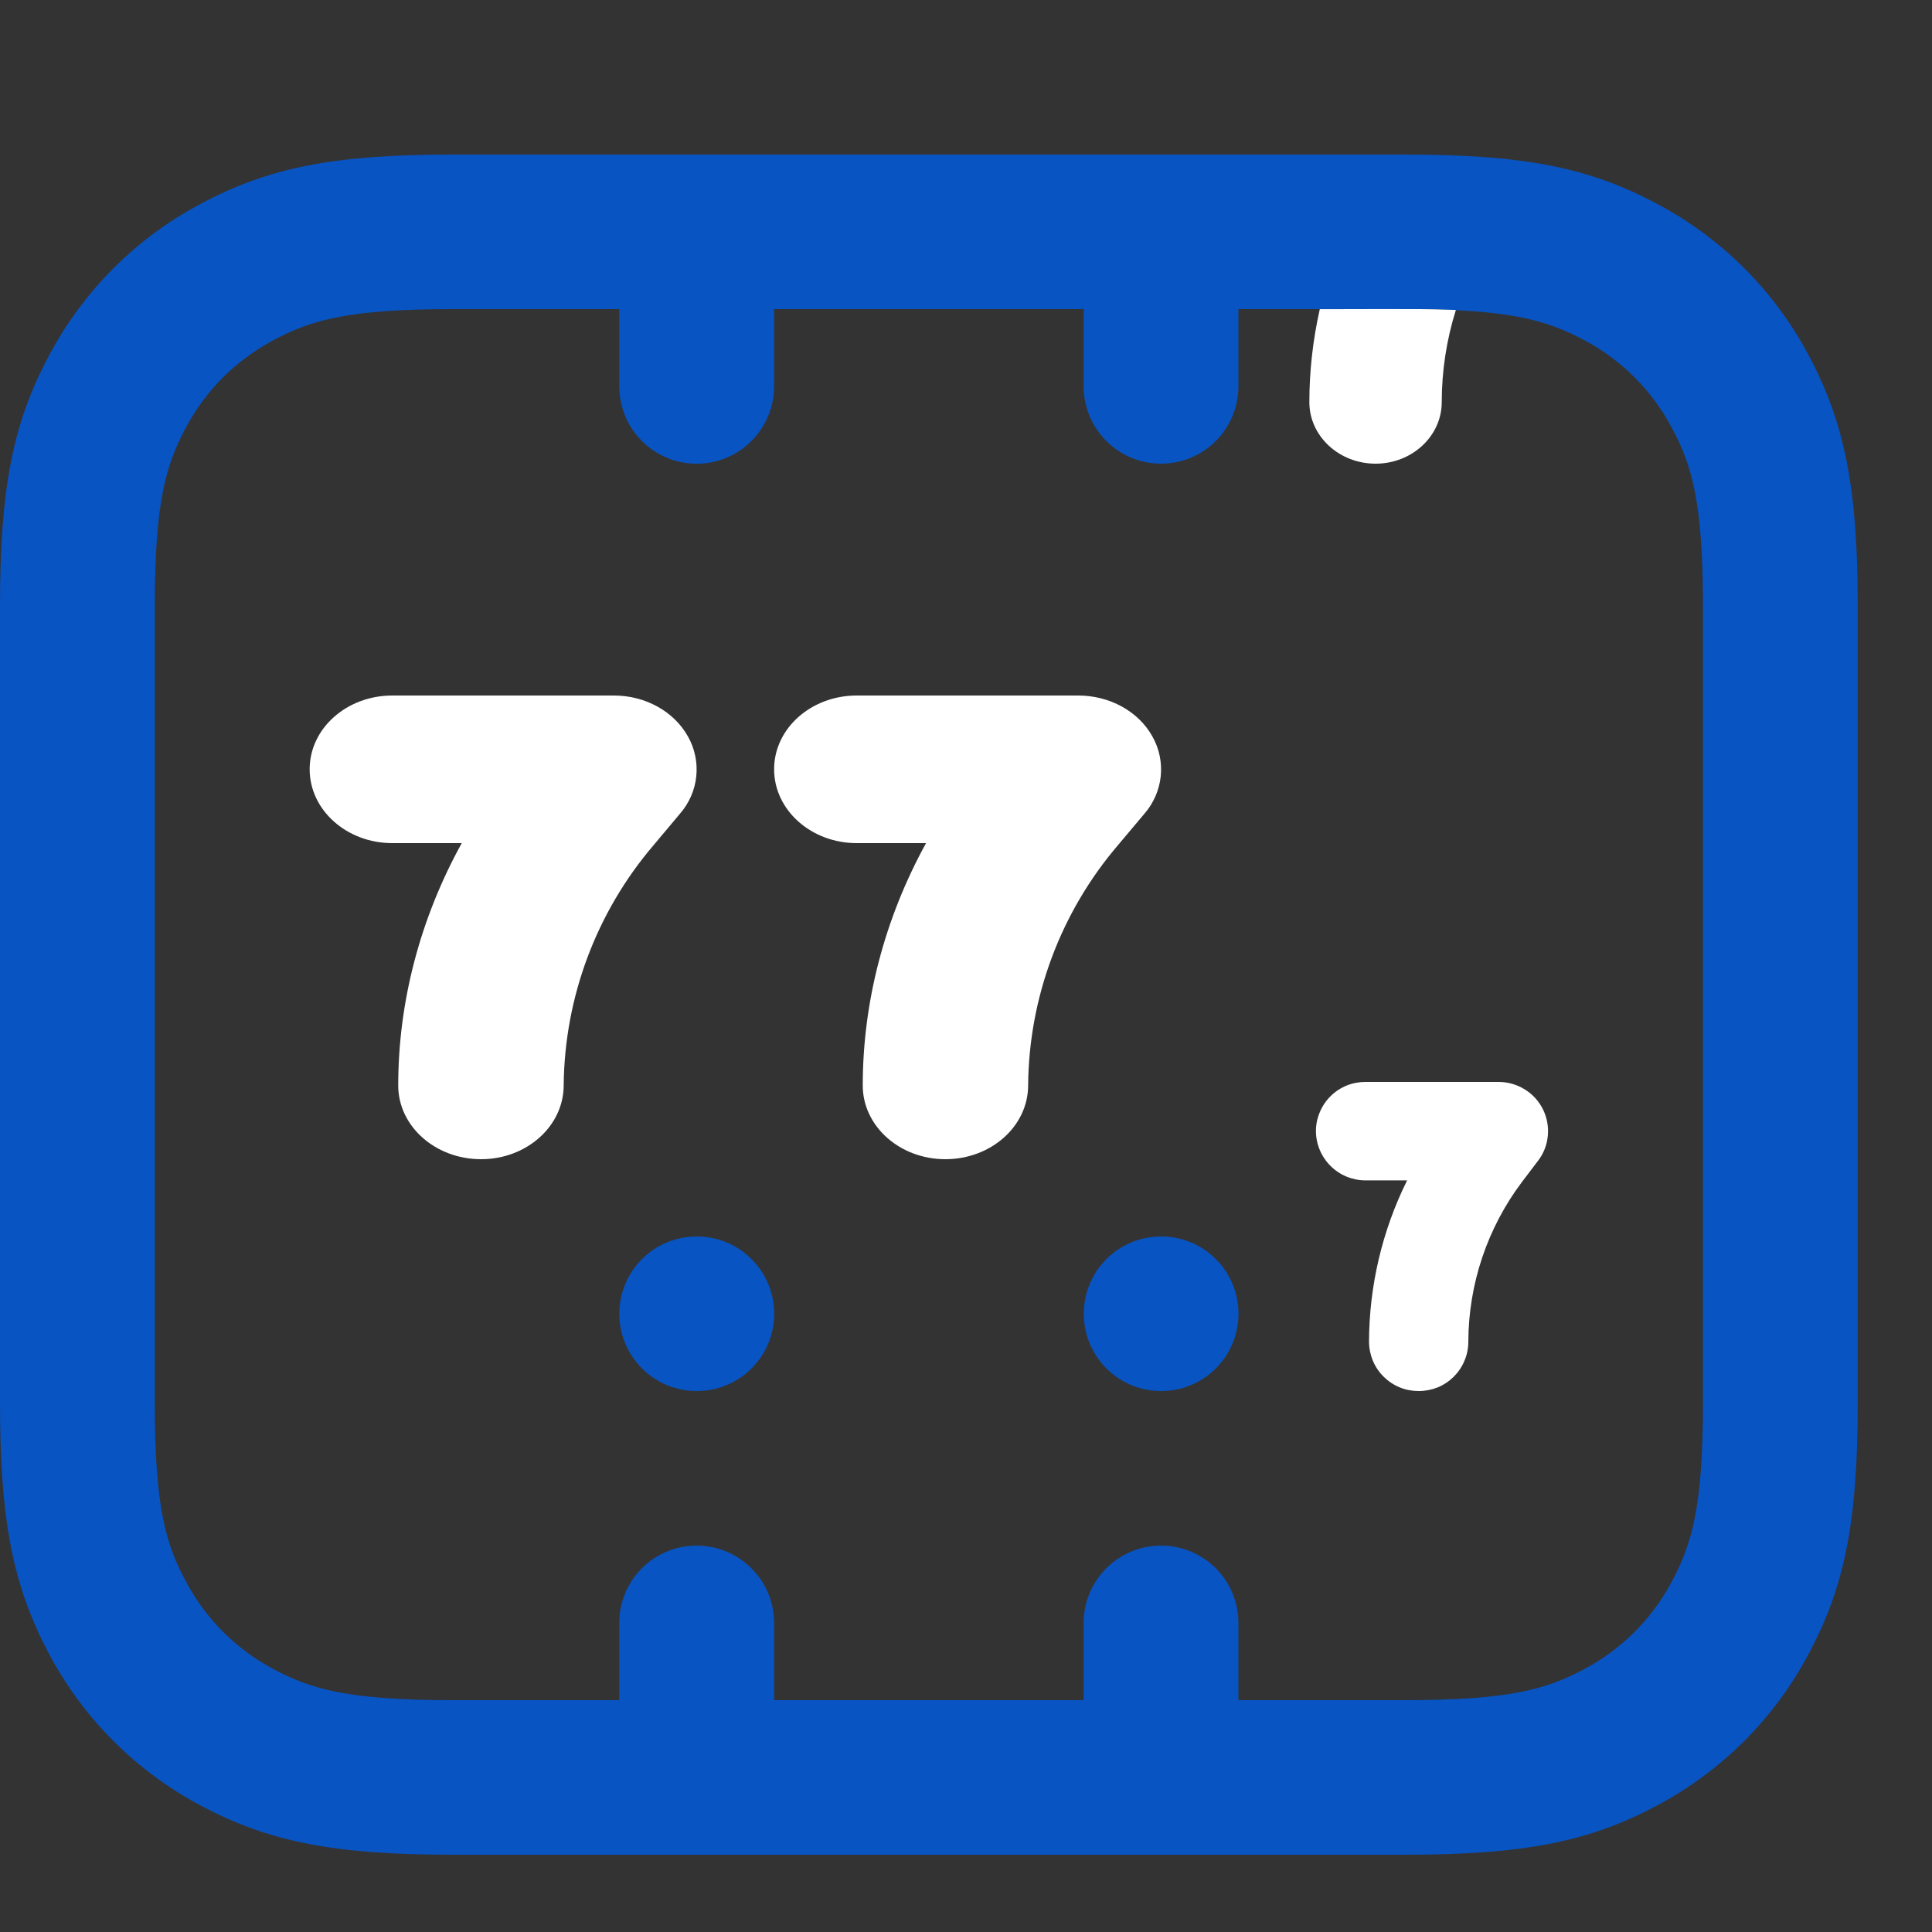
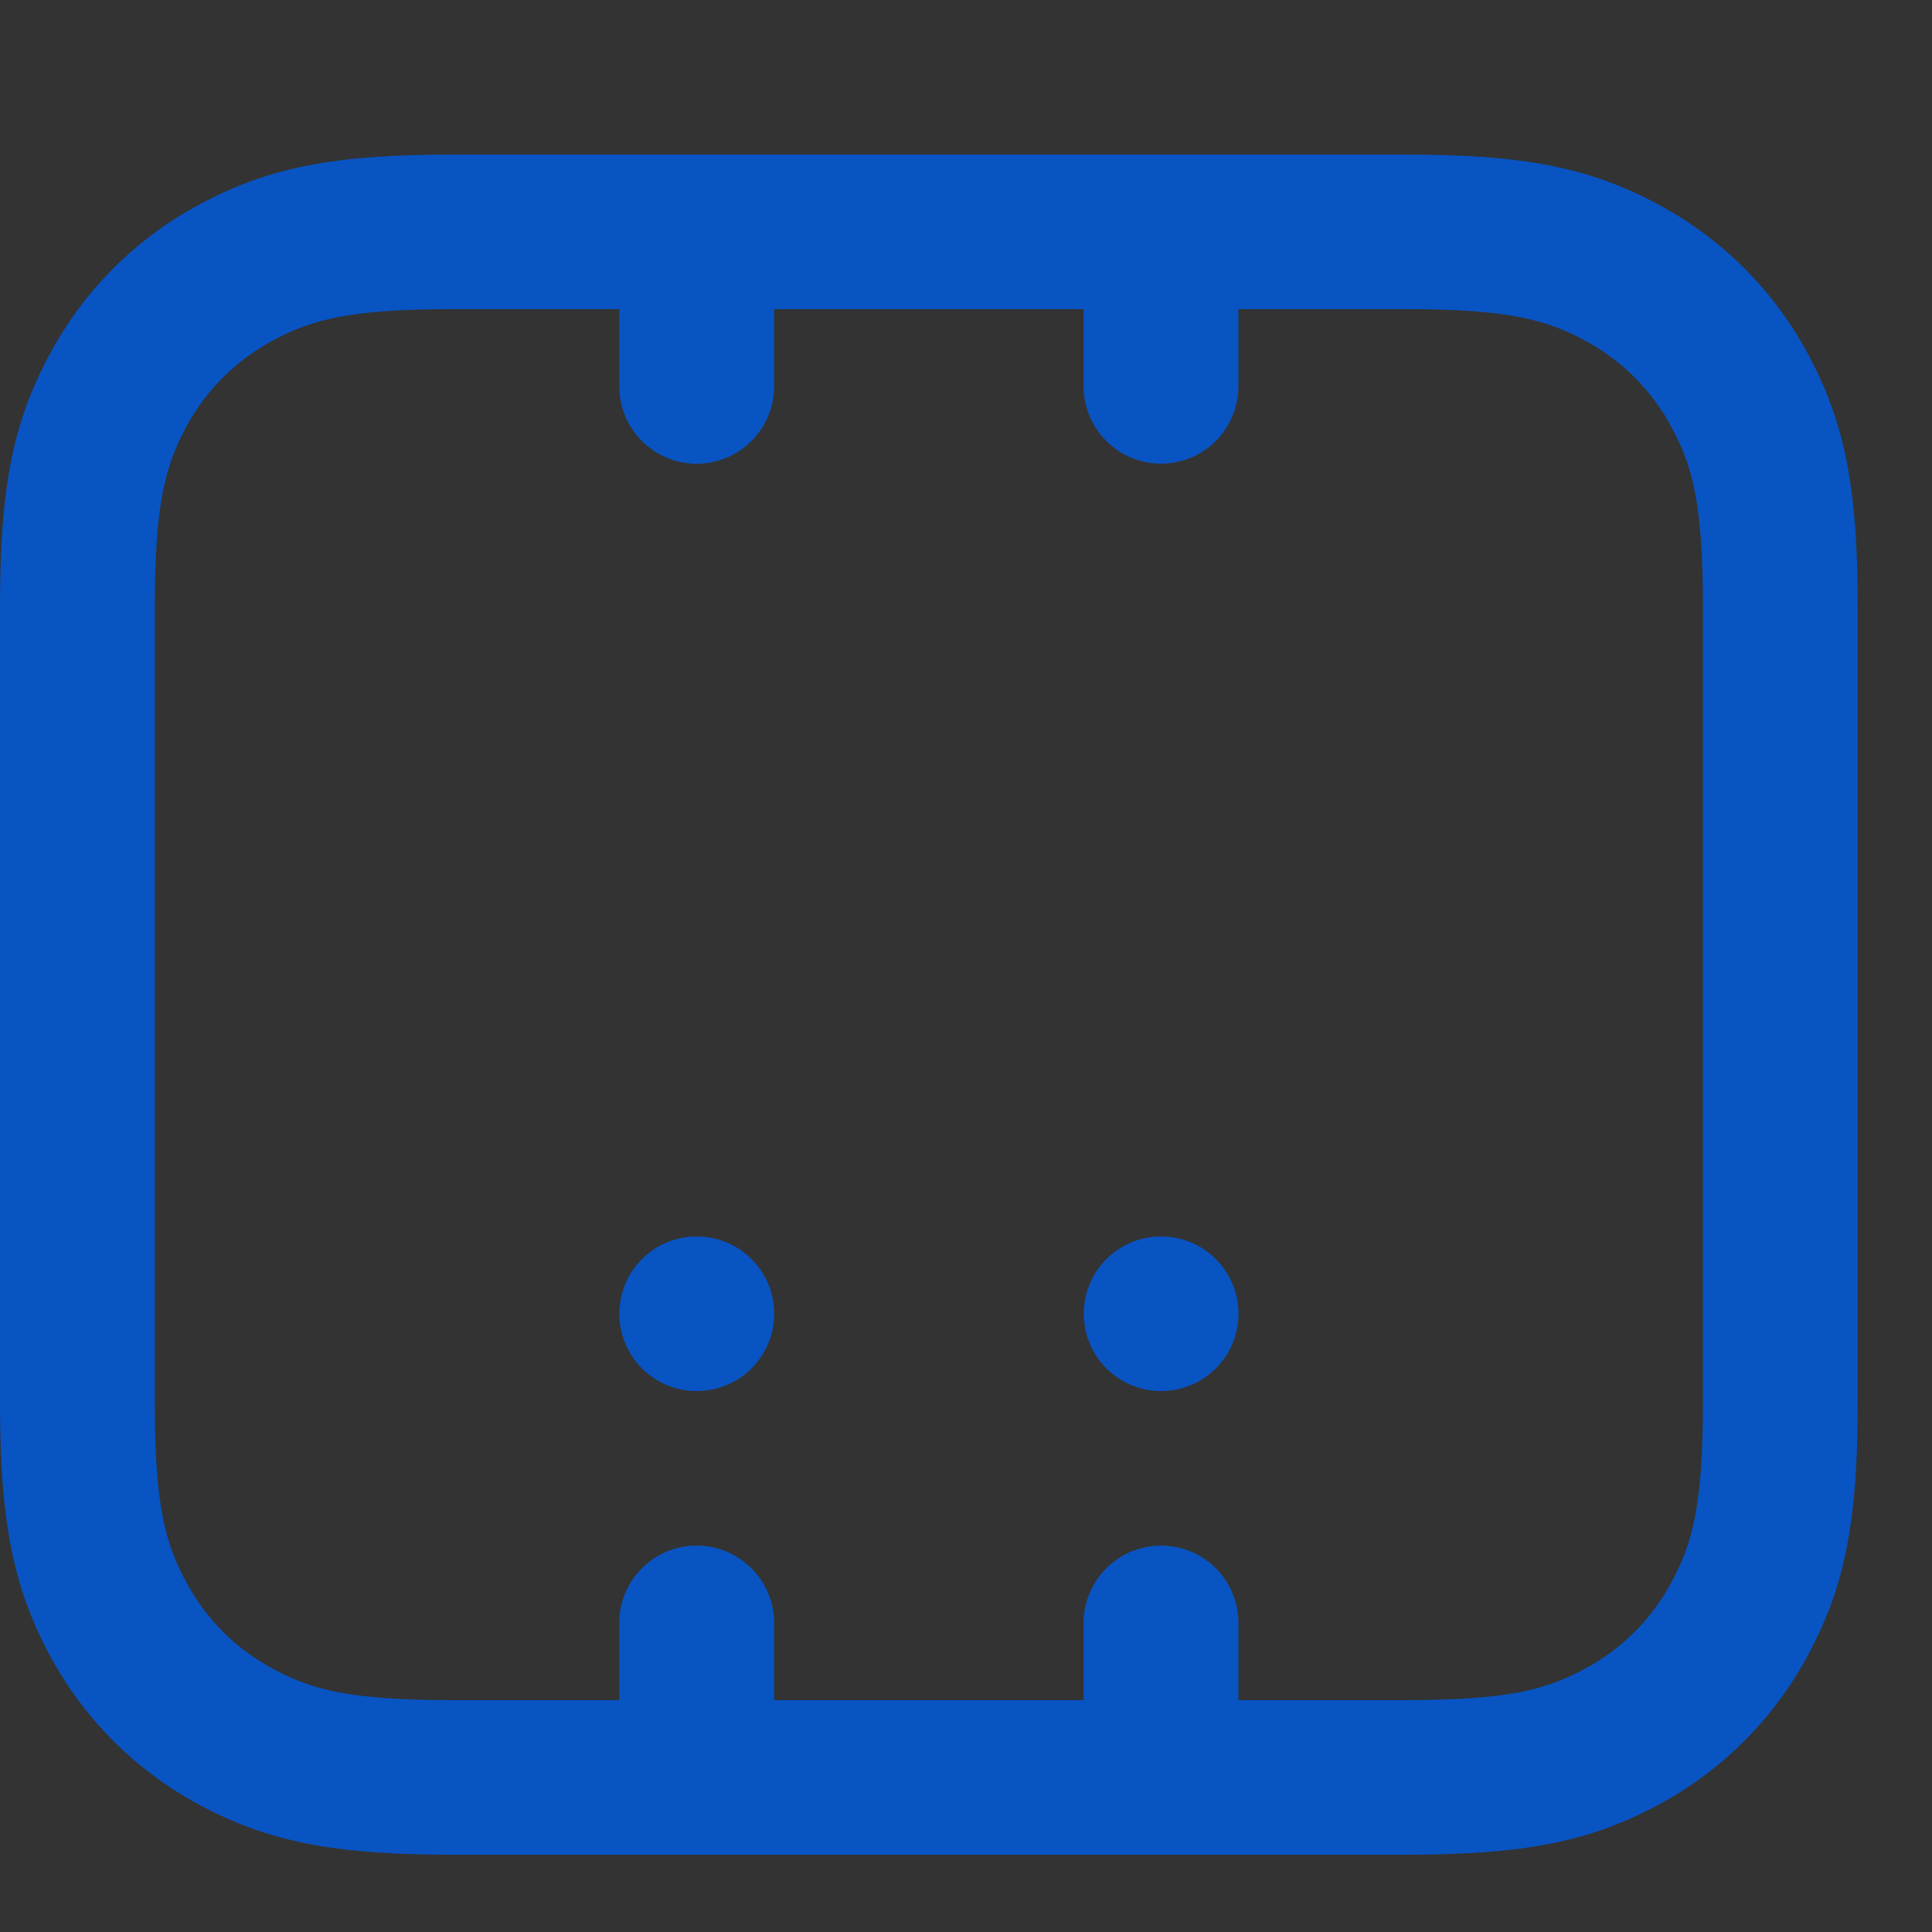
<svg xmlns="http://www.w3.org/2000/svg" width="25" height="25" viewBox="0 0 25 25" fill="none">
  <rect x="0" y="0" width="25" height="25" fill="#333333" stroke="none" />
  <defs>
    <linearGradient id="paint_linear_1_157_0" x1="-0.003" y1="2023.36" x2="24.041" y2="180.64" gradientUnits="userSpaceOnUse">
      <stop stop-color="#0095FF" />
      <stop offset="1" stop-color="#0854C3" />
    </linearGradient>
  </defs>
  <path id="Vector" d="M5.856 2L18.183 2C19.707 2 20.557 2.164 21.443 2.638C22.276 3.079 22.958 3.76 23.401 4.592C23.874 5.476 24.039 6.325 24.039 7.846L24.039 18.154C24.039 19.675 23.875 20.524 23.4 21.408C22.957 22.24 22.275 22.921 21.442 23.363C20.557 23.836 19.706 24 18.183 24L5.856 24C4.332 24 3.482 23.836 2.596 23.363C1.763 22.921 1.081 22.24 0.638 21.408C0.167 20.524 0 19.675 0 18.154L0 7.846C0 6.325 0.164 5.476 0.639 4.592C1.082 3.76 1.763 3.079 2.596 2.638C3.482 2.164 4.332 2 5.856 2ZM5.856 4C4.515 4 4.031 4.139 3.54 4.401C3.051 4.662 2.665 5.046 2.404 5.535C2.143 6.024 2.003 6.508 2.003 7.846L2.003 18.154C2.003 19.492 2.142 19.976 2.406 20.465C2.667 20.954 3.051 21.337 3.54 21.599C4.031 21.861 4.515 22 5.856 22L18.183 22C19.522 22 20.008 21.861 20.499 21.599C20.982 21.343 21.378 20.948 21.633 20.465C21.896 19.976 22.036 19.492 22.036 18.154L22.036 7.846C22.036 6.508 21.896 6.024 21.633 5.535C21.377 5.052 20.982 4.657 20.499 4.401C20.008 4.139 19.522 4 18.183 4L5.856 4ZM8.013 4L10.017 4L10.017 4.999C10.017 5.264 9.911 5.519 9.723 5.707C9.535 5.895 9.28 6.001 9.015 6.001C8.749 6.001 8.494 5.895 8.306 5.707C8.118 5.519 8.013 5.264 8.013 4.999L8.013 4ZM9.014 20C9.568 20 10.017 20.449 10.017 21.001L10.017 22L8.013 22L8.013 21.001C8.013 20.449 8.461 20 9.014 20ZM14.022 4L16.025 4L16.025 4.999C16.025 5.13 15.999 5.26 15.949 5.382C15.898 5.503 15.825 5.614 15.732 5.707C15.639 5.8 15.528 5.873 15.407 5.924C15.285 5.974 15.155 6 15.024 6C14.892 6 14.762 5.974 14.64 5.924C14.519 5.873 14.409 5.8 14.316 5.707C14.223 5.614 14.149 5.503 14.098 5.382C14.048 5.26 14.022 5.13 14.022 4.999L14.022 4ZM15.024 20C15.155 20 15.286 20.026 15.407 20.076C15.529 20.126 15.639 20.2 15.732 20.293C15.825 20.386 15.899 20.496 15.949 20.618C15.999 20.74 16.025 20.87 16.025 21.001L16.025 22L14.022 22L14.022 21.001C14.022 20.449 14.471 20 15.024 20ZM9.014 16L9.018 16C9.283 16 9.538 16.105 9.725 16.293C9.913 16.48 10.018 16.735 10.018 17C10.018 17.265 9.913 17.52 9.725 17.707C9.538 17.895 9.283 18 9.018 18L9.014 18C8.749 18 8.494 17.895 8.307 17.707C8.119 17.52 8.014 17.265 8.014 17C8.014 16.735 8.119 16.48 8.307 16.293C8.494 16.105 8.749 16 9.014 16ZM15.024 16L15.026 16C15.158 16 15.288 16.026 15.409 16.076C15.53 16.126 15.641 16.2 15.733 16.293C15.826 16.386 15.9 16.496 15.95 16.617C16 16.739 16.026 16.869 16.026 17C16.026 17.131 16 17.261 15.95 17.383C15.9 17.504 15.826 17.614 15.733 17.707C15.641 17.8 15.53 17.874 15.409 17.924C15.288 17.974 15.158 18 15.026 18L15.024 18C14.758 18 14.504 17.895 14.316 17.707C14.129 17.52 14.024 17.265 14.024 17C14.024 16.735 14.129 16.48 14.316 16.293C14.504 16.105 14.758 16 15.024 16Z" fill="url(#paint_linear_1_157_0)" fill-opacity="1" fill-rule="nonzero" />
-   <path id="Vector" d="M5.076 10.91C4.486 10.91 4.007 10.482 4.007 9.954C4.007 9.426 4.486 9 5.076 9L7.944 9C8.35 9 8.719 9.204 8.901 9.528C8.99 9.684 9.028 9.865 9.01 10.044C8.992 10.223 8.918 10.392 8.8 10.528L8.456 10.938C7.716 11.805 7.305 12.905 7.294 14.044C7.294 14.572 6.815 15 6.225 15C5.632 15 5.153 14.572 5.153 14.046C5.153 12.96 5.439 11.881 5.975 10.91L5.076 10.91ZM11.086 10.91C10.496 10.91 10.017 10.482 10.017 9.954C10.017 9.426 10.496 9 11.086 9L13.953 9C14.358 9 14.731 9.204 14.911 9.528C15 9.684 15.038 9.865 15.02 10.044C15.001 10.223 14.928 10.392 14.81 10.528L14.465 10.938C13.725 11.805 13.314 12.905 13.304 14.044C13.304 14.572 12.825 15 12.233 15C11.642 15 11.164 14.572 11.164 14.046C11.164 12.96 11.449 11.881 11.983 10.91L11.086 10.91ZM17.669 15.274C17.5 15.274 17.337 15.207 17.217 15.087C17.097 14.968 17.029 14.806 17.028 14.636C17.028 14.552 17.045 14.469 17.078 14.392C17.11 14.315 17.157 14.244 17.217 14.185C17.276 14.126 17.347 14.079 17.425 14.047C17.502 14.016 17.586 14 17.669 14L19.39 14C19.633 14 19.856 14.136 19.964 14.351C20.017 14.457 20.04 14.575 20.029 14.693C20.019 14.811 19.976 14.924 19.904 15.018L19.696 15.292C19.246 15.889 19.002 16.616 19 17.364C19 17.448 18.983 17.531 18.95 17.608C18.918 17.686 18.87 17.756 18.811 17.815C18.751 17.874 18.681 17.921 18.603 17.953C18.525 17.984 18.442 18 18.358 18C18.274 18 18.191 17.985 18.113 17.953C18.035 17.921 17.965 17.874 17.905 17.815C17.845 17.756 17.798 17.686 17.765 17.608C17.733 17.531 17.716 17.448 17.715 17.364C17.717 16.639 17.886 15.923 18.208 15.274L17.669 15.274ZM17.078 4.001C17.656 3.999 18.089 3.999 18.378 4C18.481 4 18.635 4.004 18.839 4.011C18.718 4.397 18.656 4.8 18.656 5.204C18.656 5.643 18.272 6 17.8 6C17.328 6 16.943 5.644 16.943 5.204C16.943 4.8 16.989 4.397 17.078 4.001Z" fill="#FFFFFF" fill-opacity="1" fill-rule="nonzero" />
</svg>